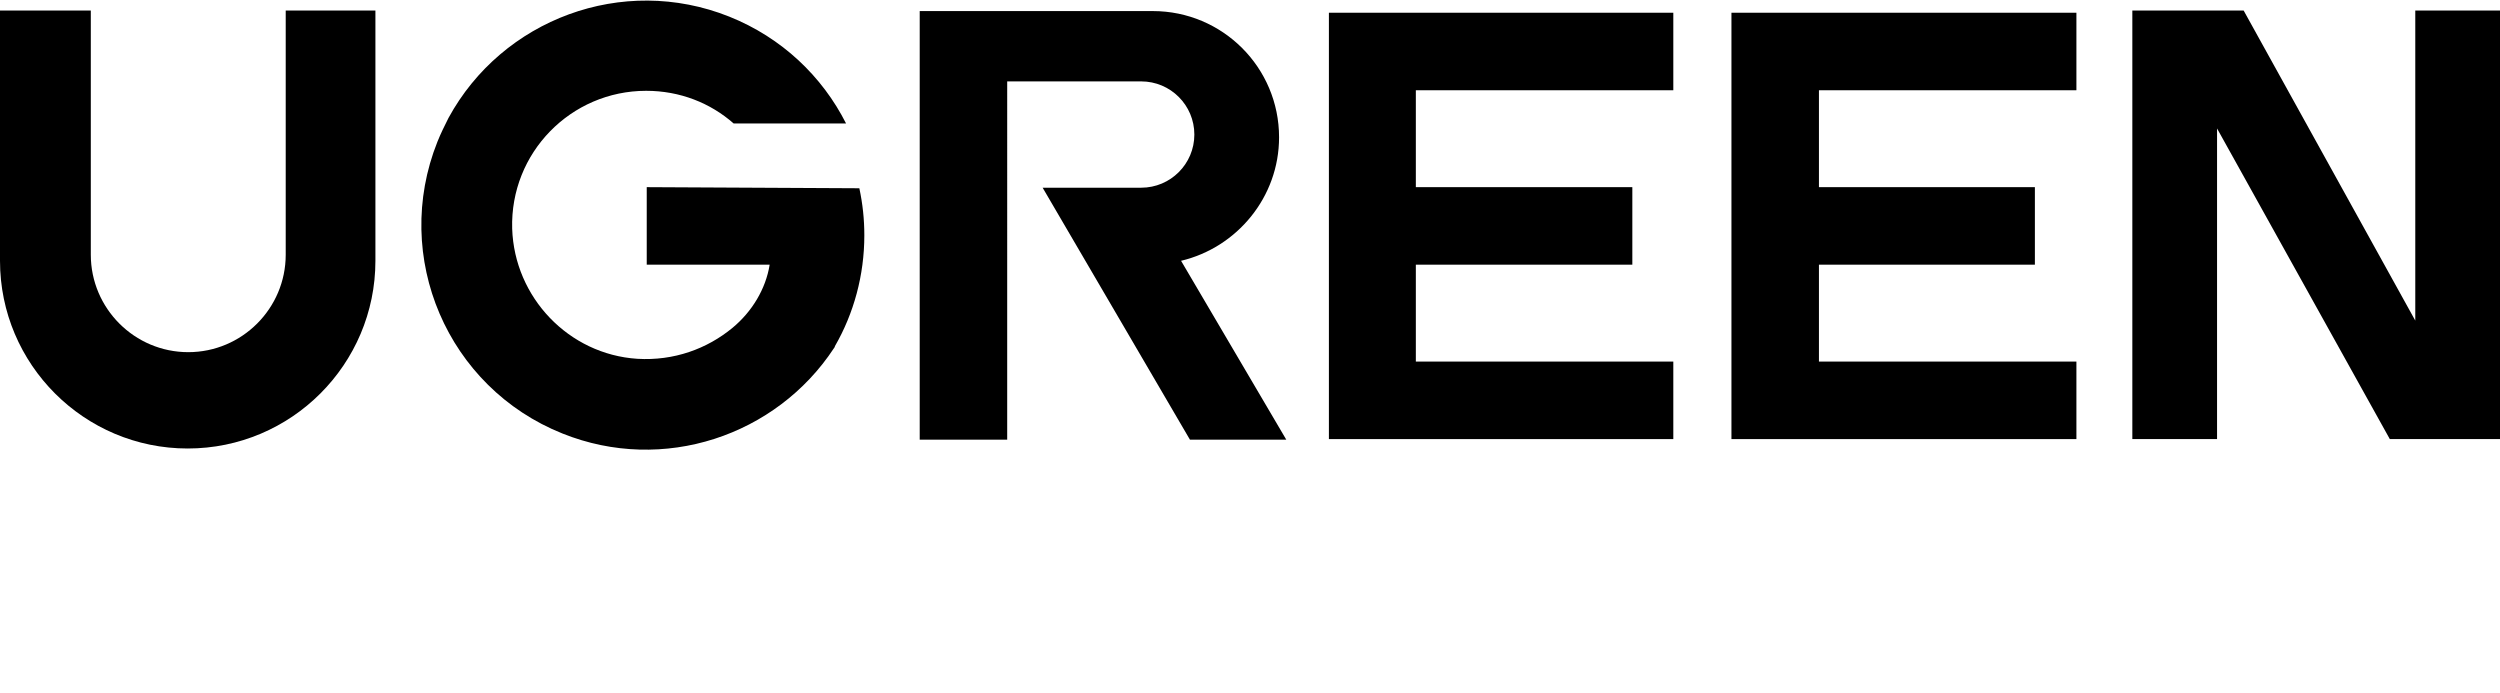
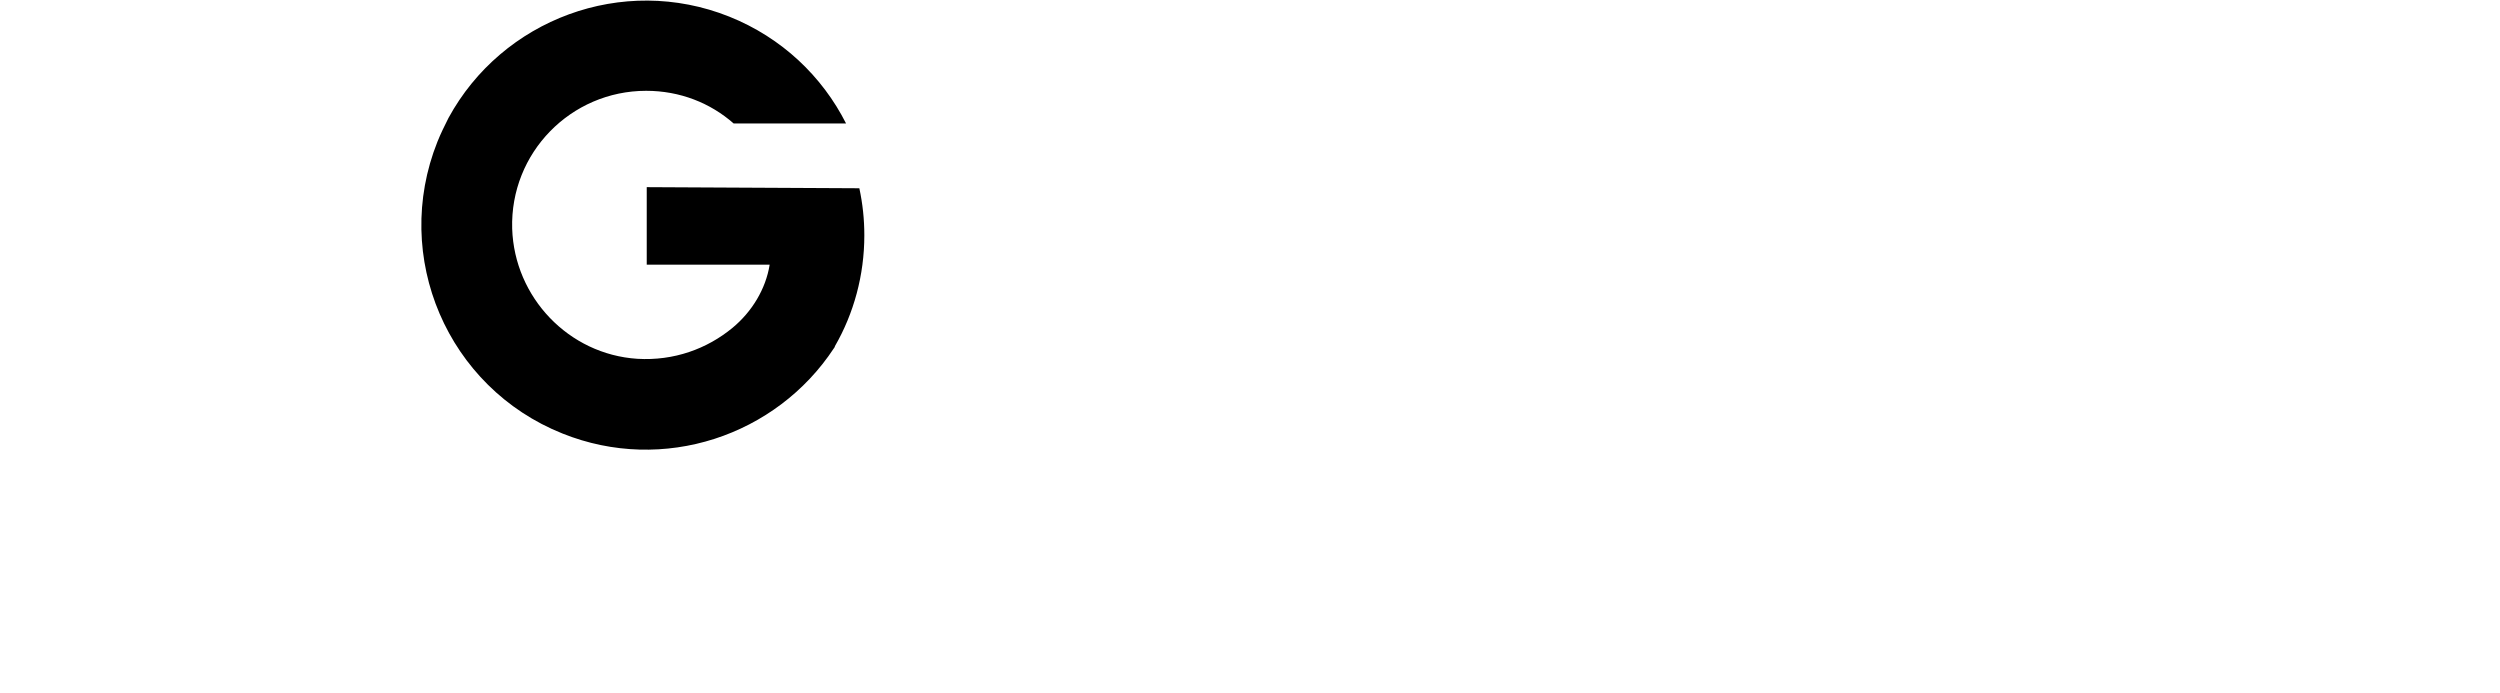
<svg xmlns="http://www.w3.org/2000/svg" id="Layer_1" x="0px" y="0px" viewBox="0 0 451.5 125.1" style="enable-background:new 0 0 451.5 125.1;" xml:space="preserve">
  <g>
-     <polygon points="240,2.3 240,79.3 302.2,79.3 302.2,65.3 255.7,65.3 255.7,47.8 294.8,47.8 294.8,33.8 255.7,33.8 255.7,16.3 302.2,16.3 302.2,2.3 " />
-     <polygon points="312.7,2.3 312.7,79.3 375,79.3 375,65.3 328.5,65.3 328.5,47.8 367.5,47.8 367.5,33.8 328.5,33.8 328.5,16.3 375,16.3 375,2.3 " />
-     <polygon points="436.2,57.9 405.2,1.9 385.1,1.9 385.1,79.3 400.4,79.3 400.4,23.2 431.6,79.3 451.5,79.3 451.5,1.9 436.2,1.9 " />
-     <path d="M51.6,46c0,9.7-7.9,17.6-17.6,17.6l0,0c-9.7,0-17.6-7.9-17.6-17.6V1.9H0v45.2C0,65.8,15.2,81,33.9,81l0,0 c18.7,0,33.9-15.2,33.9-33.9V1.9H51.6V46z" />
    <path d="M116.8,33.8v14H139c-0.7,4.4-3.2,8.5-6.7,11.4c-4.6,3.8-10.6,6-17.2,5.6C102.7,64,92.9,53.7,92.5,41.3 c-0.4-13.7,10.6-24.9,24.2-24.9c6.1,0,11.6,2.2,15.8,5.9h16.9h3.4c-4.3-8.5-11.6-15.5-21.1-19.3c-19.3-7.7-41,0.5-50.7,18.3 c-0.7,1.4-1.4,2.8-2,4.3c-8.3,20.8,1.8,44.4,22.6,52.7c18.2,7.3,38.6,0.4,49-15.4c0.1-0.1,0.2-0.3,0.2-0.4c3.4-5.9,5.3-12.8,5.3-20 c0-2.9-0.3-5.7-0.9-8.5L116.8,33.8z" />
-     <path d="M231,24.8L231,24.8C231,12.2,220.8,2,208.2,2h-42.1v77.4h15.8V14.7h24.2c5.3,0,9.6,4.3,9.6,9.6s-4.3,9.6-9.6,9.6h-17.8 l26.6,45.5h17.4l-19-32.3C223.4,44.7,231,35.6,231,24.8z" />
  </g>
</svg>